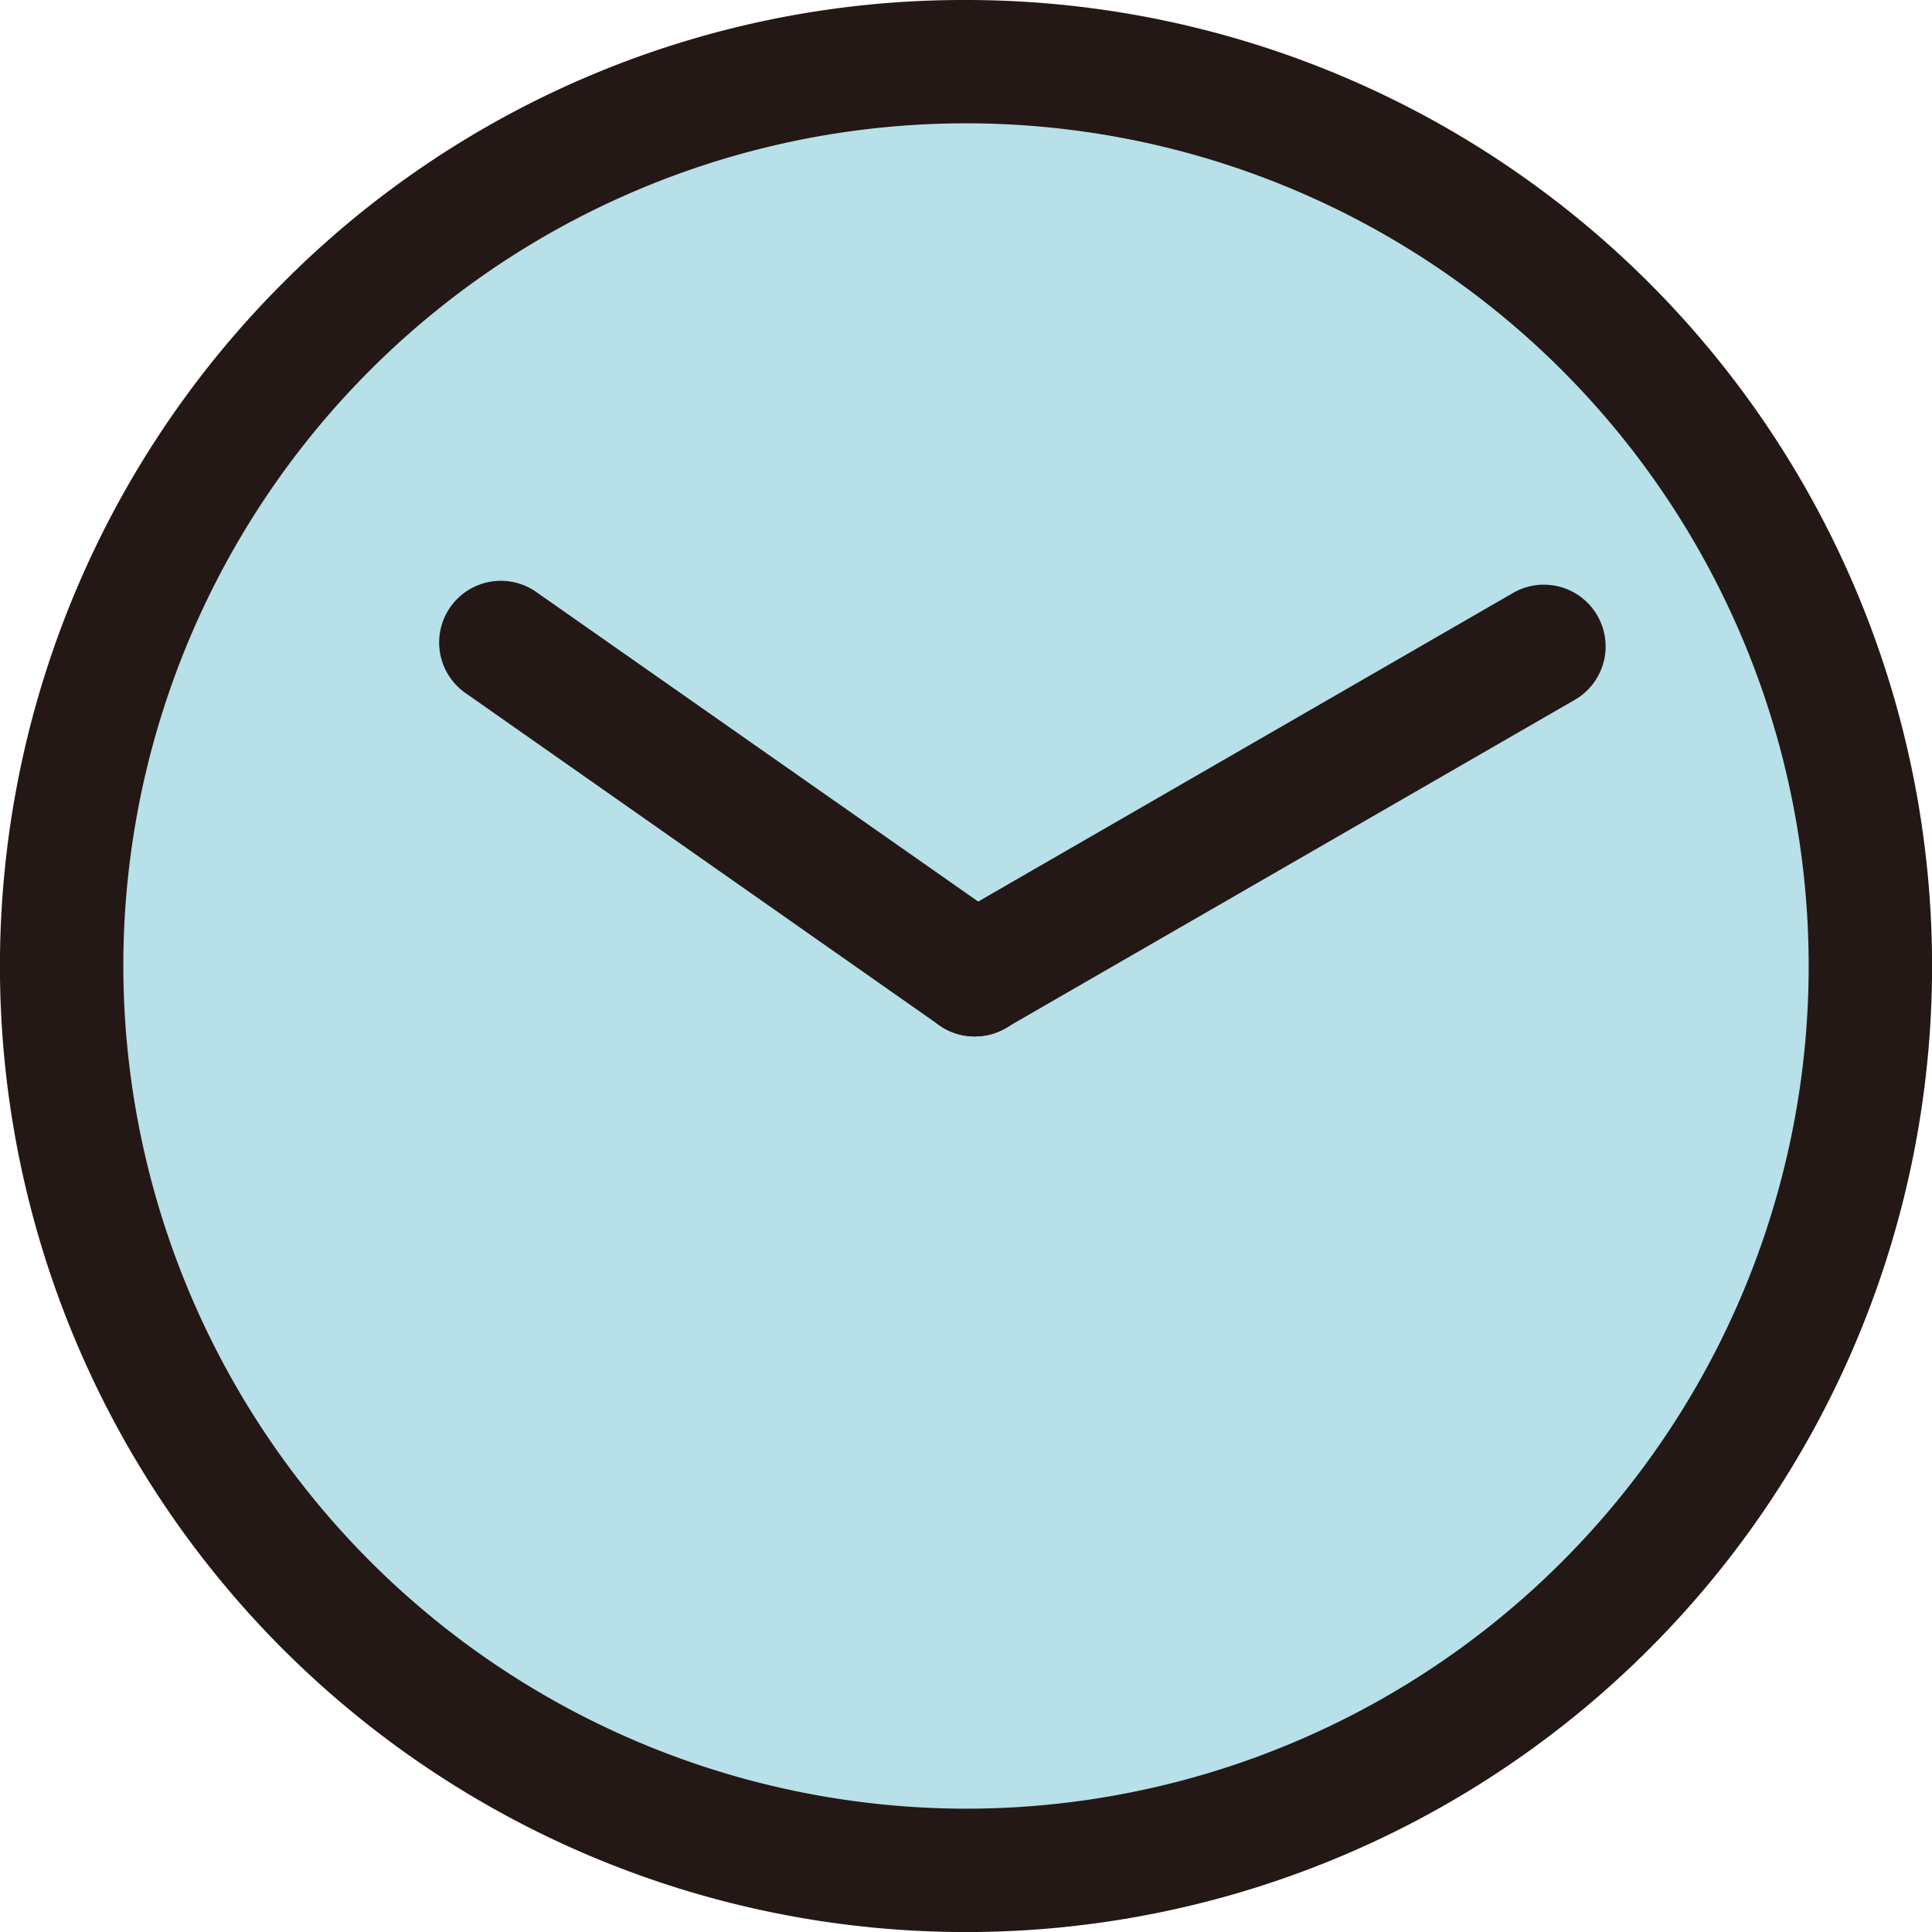
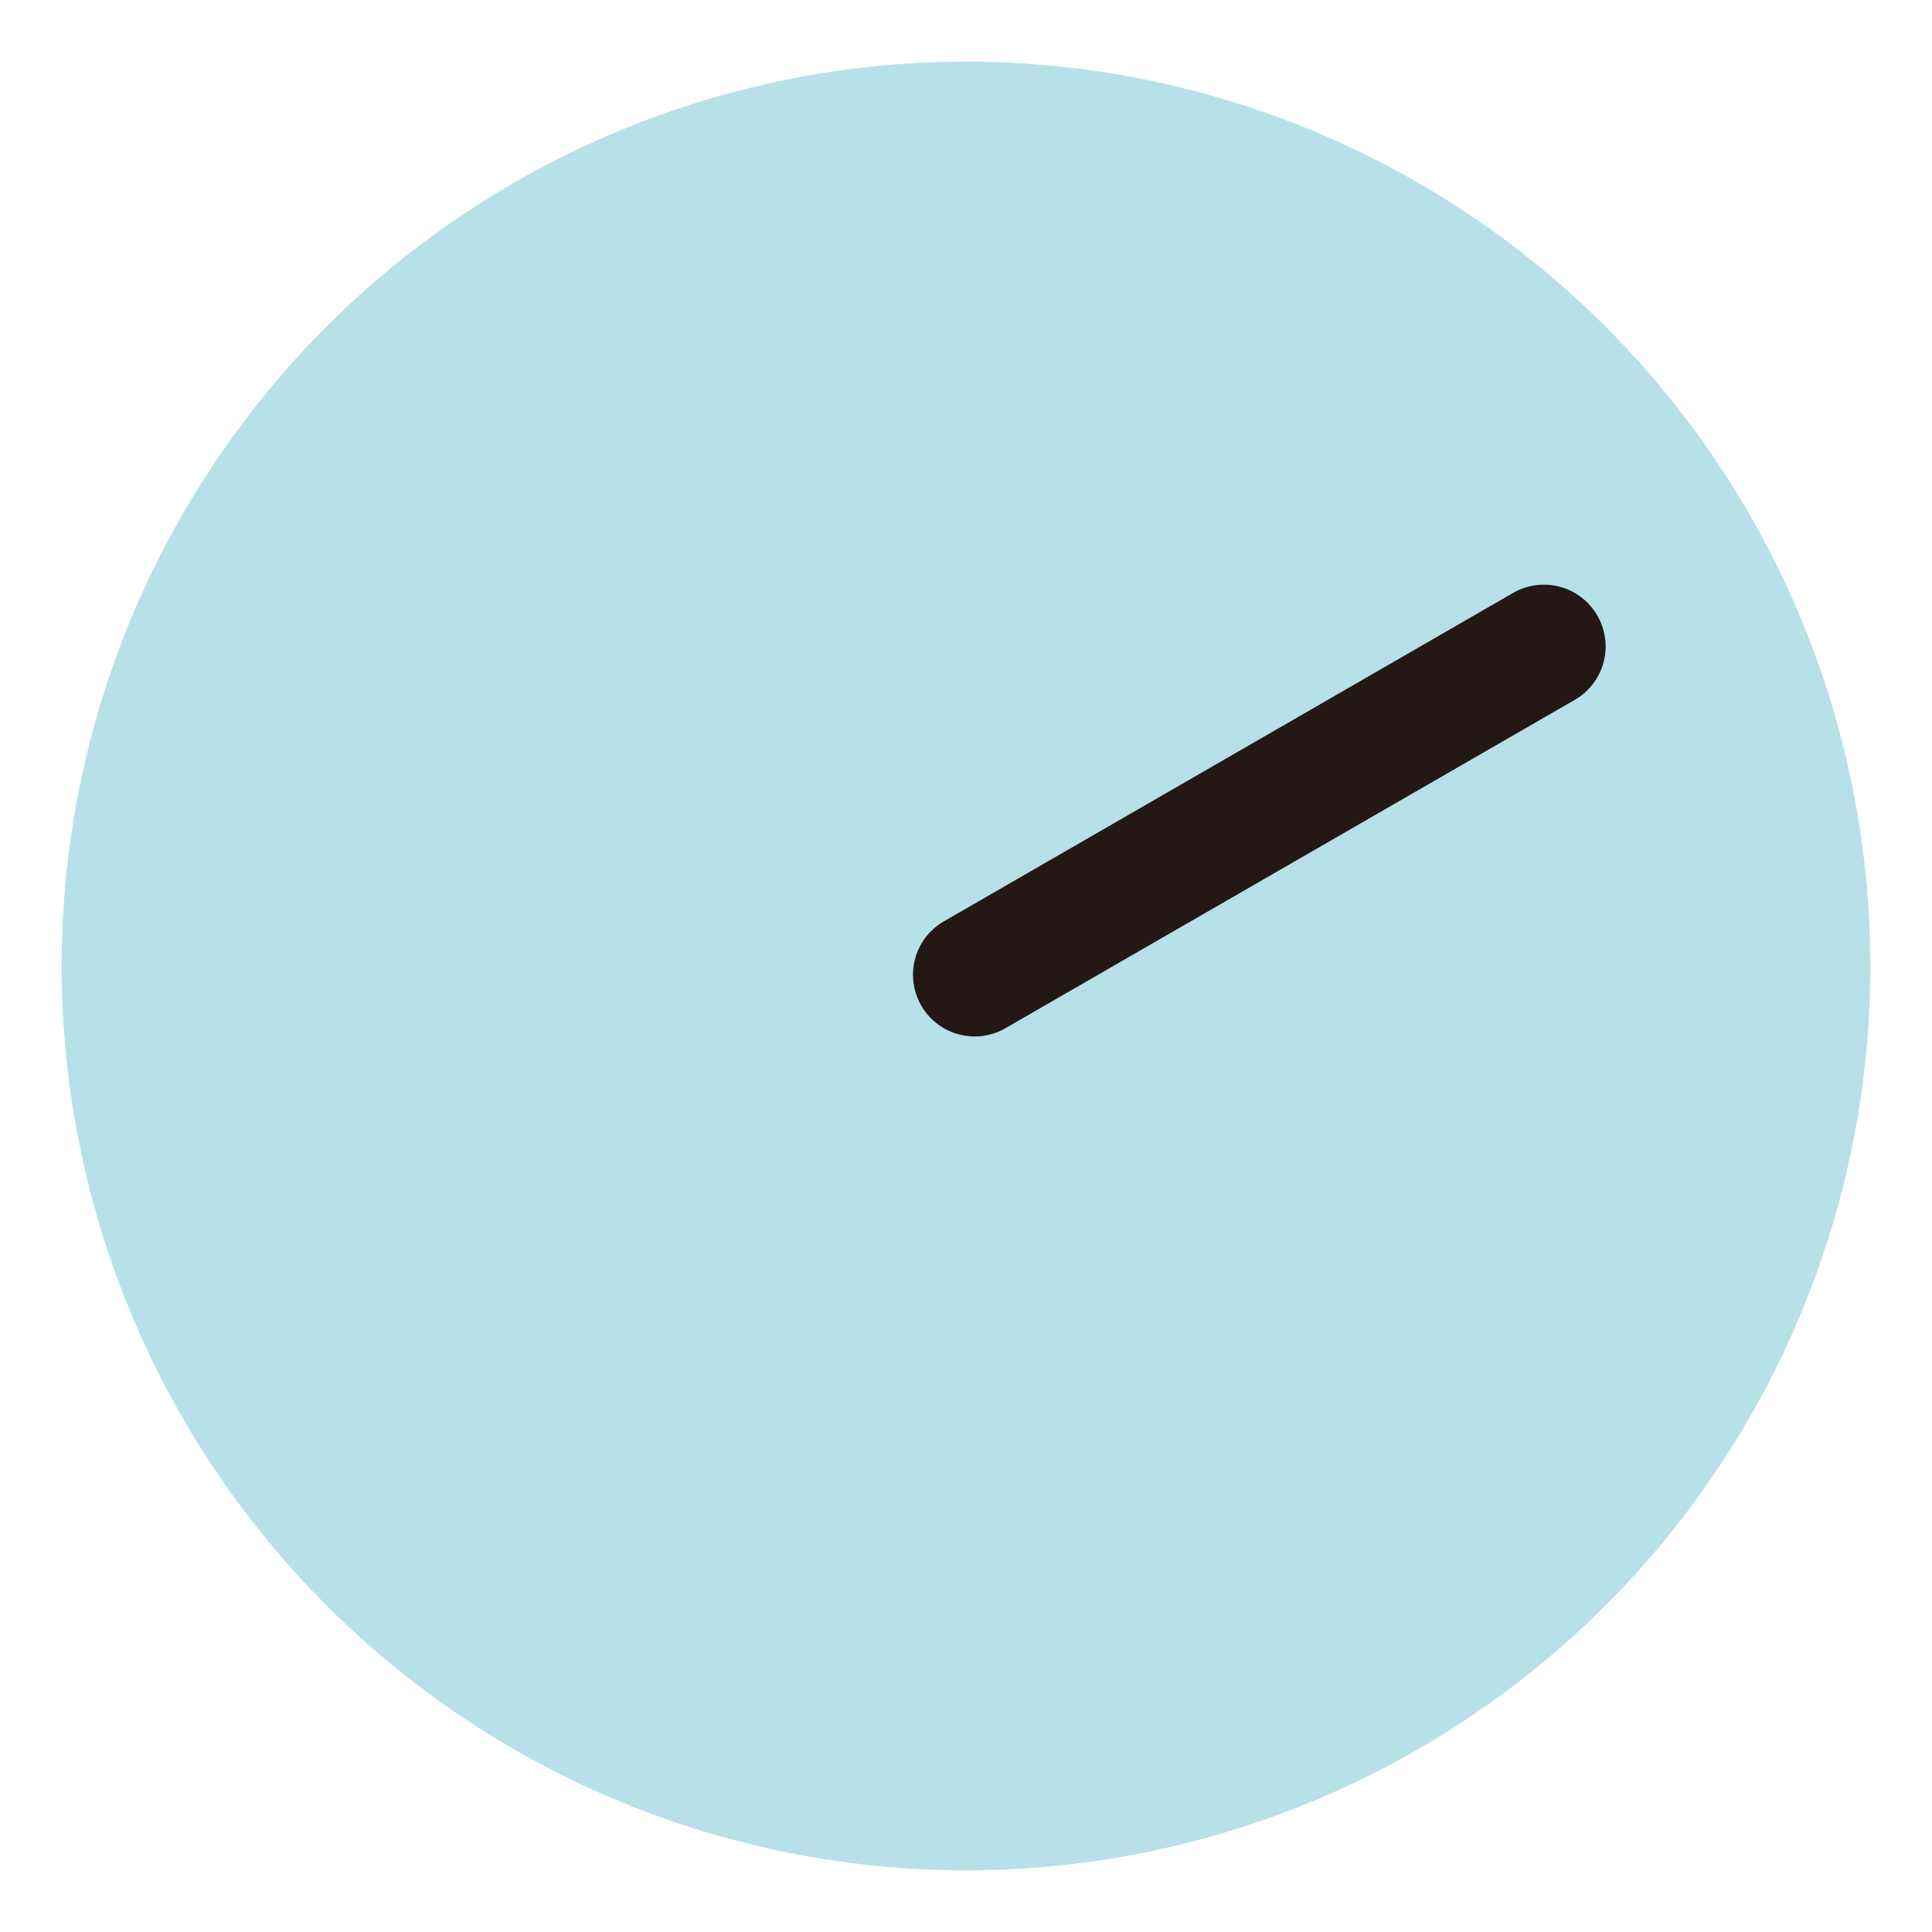
<svg xmlns="http://www.w3.org/2000/svg" width="23.5" height="23.5" viewBox="0 0 23.5 23.5">
  <g transform="translate(0.75 0.75)">
    <g transform="translate(0 0)">
      <circle cx="11" cy="11" r="11" fill="#b7e0e8" />
-       <path d="M11-.75a11.75,11.75,0,0,1,8.309,20.059A11.75,11.75,0,1,1,2.691,2.691,11.673,11.673,0,0,1,11-.75Zm0,22A10.25,10.25,0,1,0,.75,11,10.262,10.262,0,0,0,11,21.25Z" fill="#231815" />
-       <path d="M5.764,4.792a.747.747,0,0,1-.43-.136L-.431.614A.75.75,0,0,1-.614-.431.75.75,0,0,1,.431-.614L6.2,3.427a.75.75,0,0,1-.431,1.364Z" transform="translate(5.342 7.065)" fill="#231815" />
      <path d="M0,4.745a.75.75,0,0,1-.65-.375A.75.75,0,0,1-.375,3.345L6.549-.65a.75.75,0,0,1,1.024.275A.75.75,0,0,1,7.3.65L.375,4.644A.747.747,0,0,1,0,4.745Z" transform="translate(11.106 7.112)" fill="#231815" />
    </g>
  </g>
</svg>